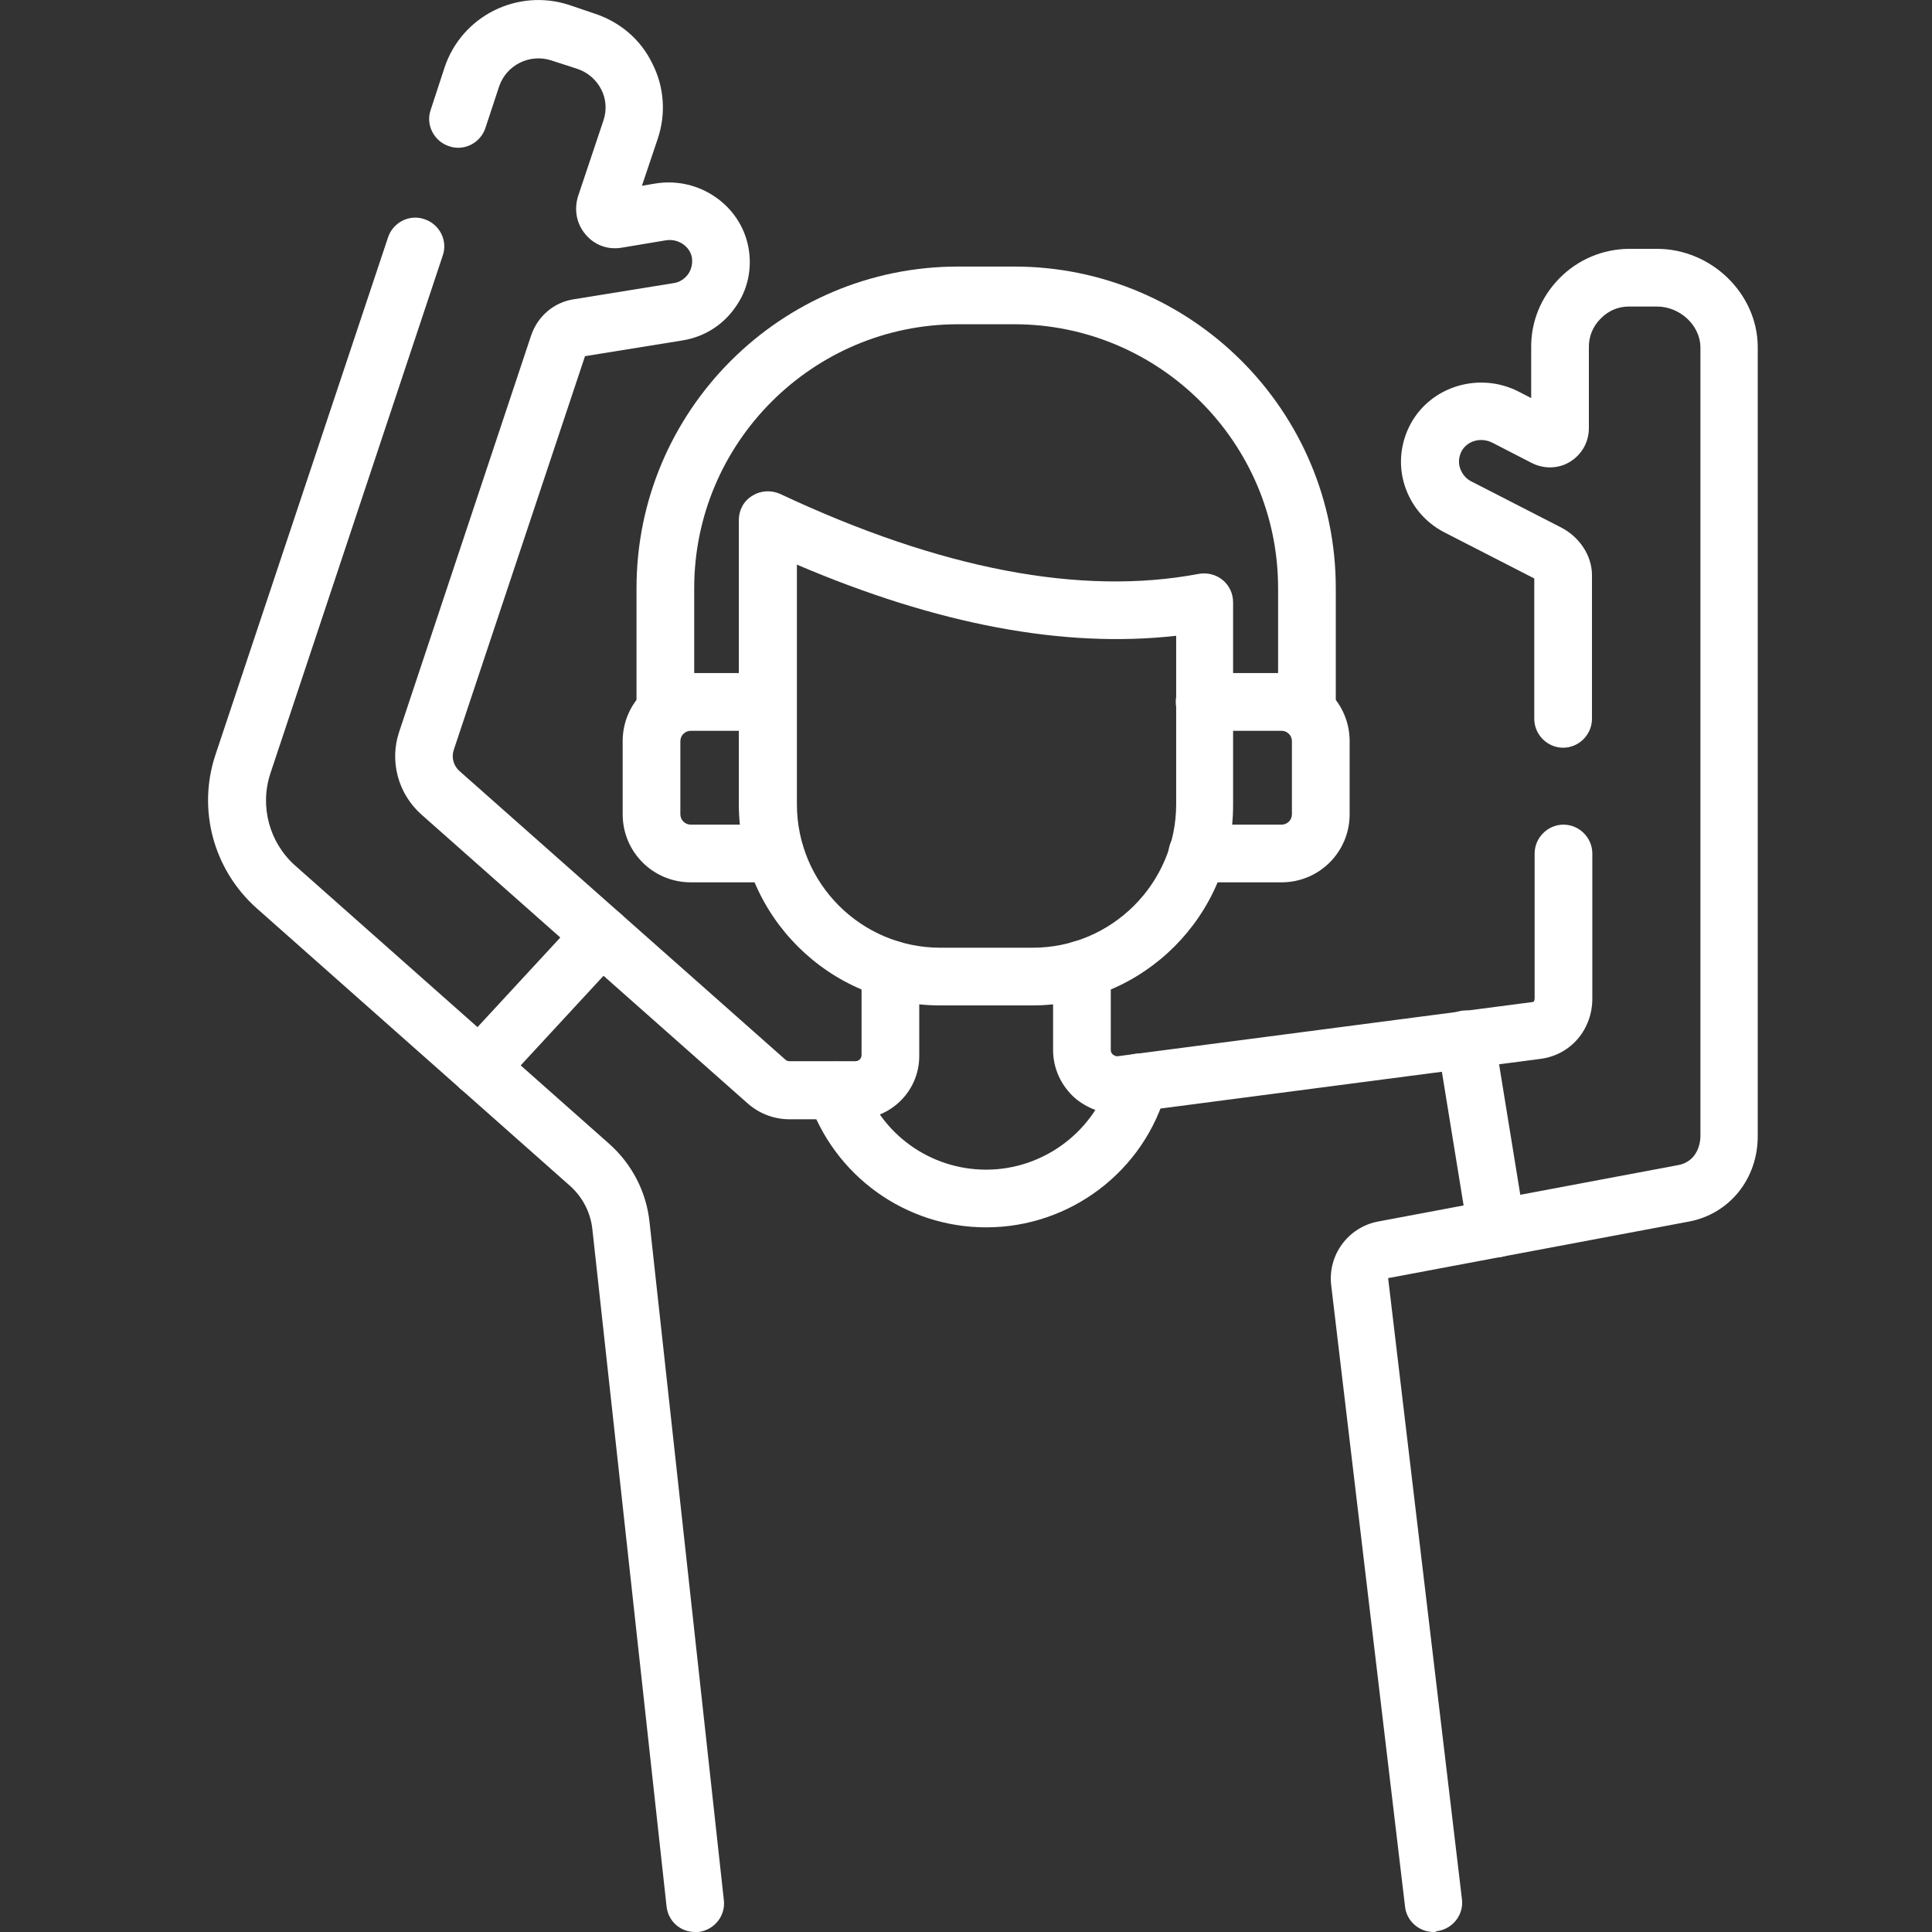
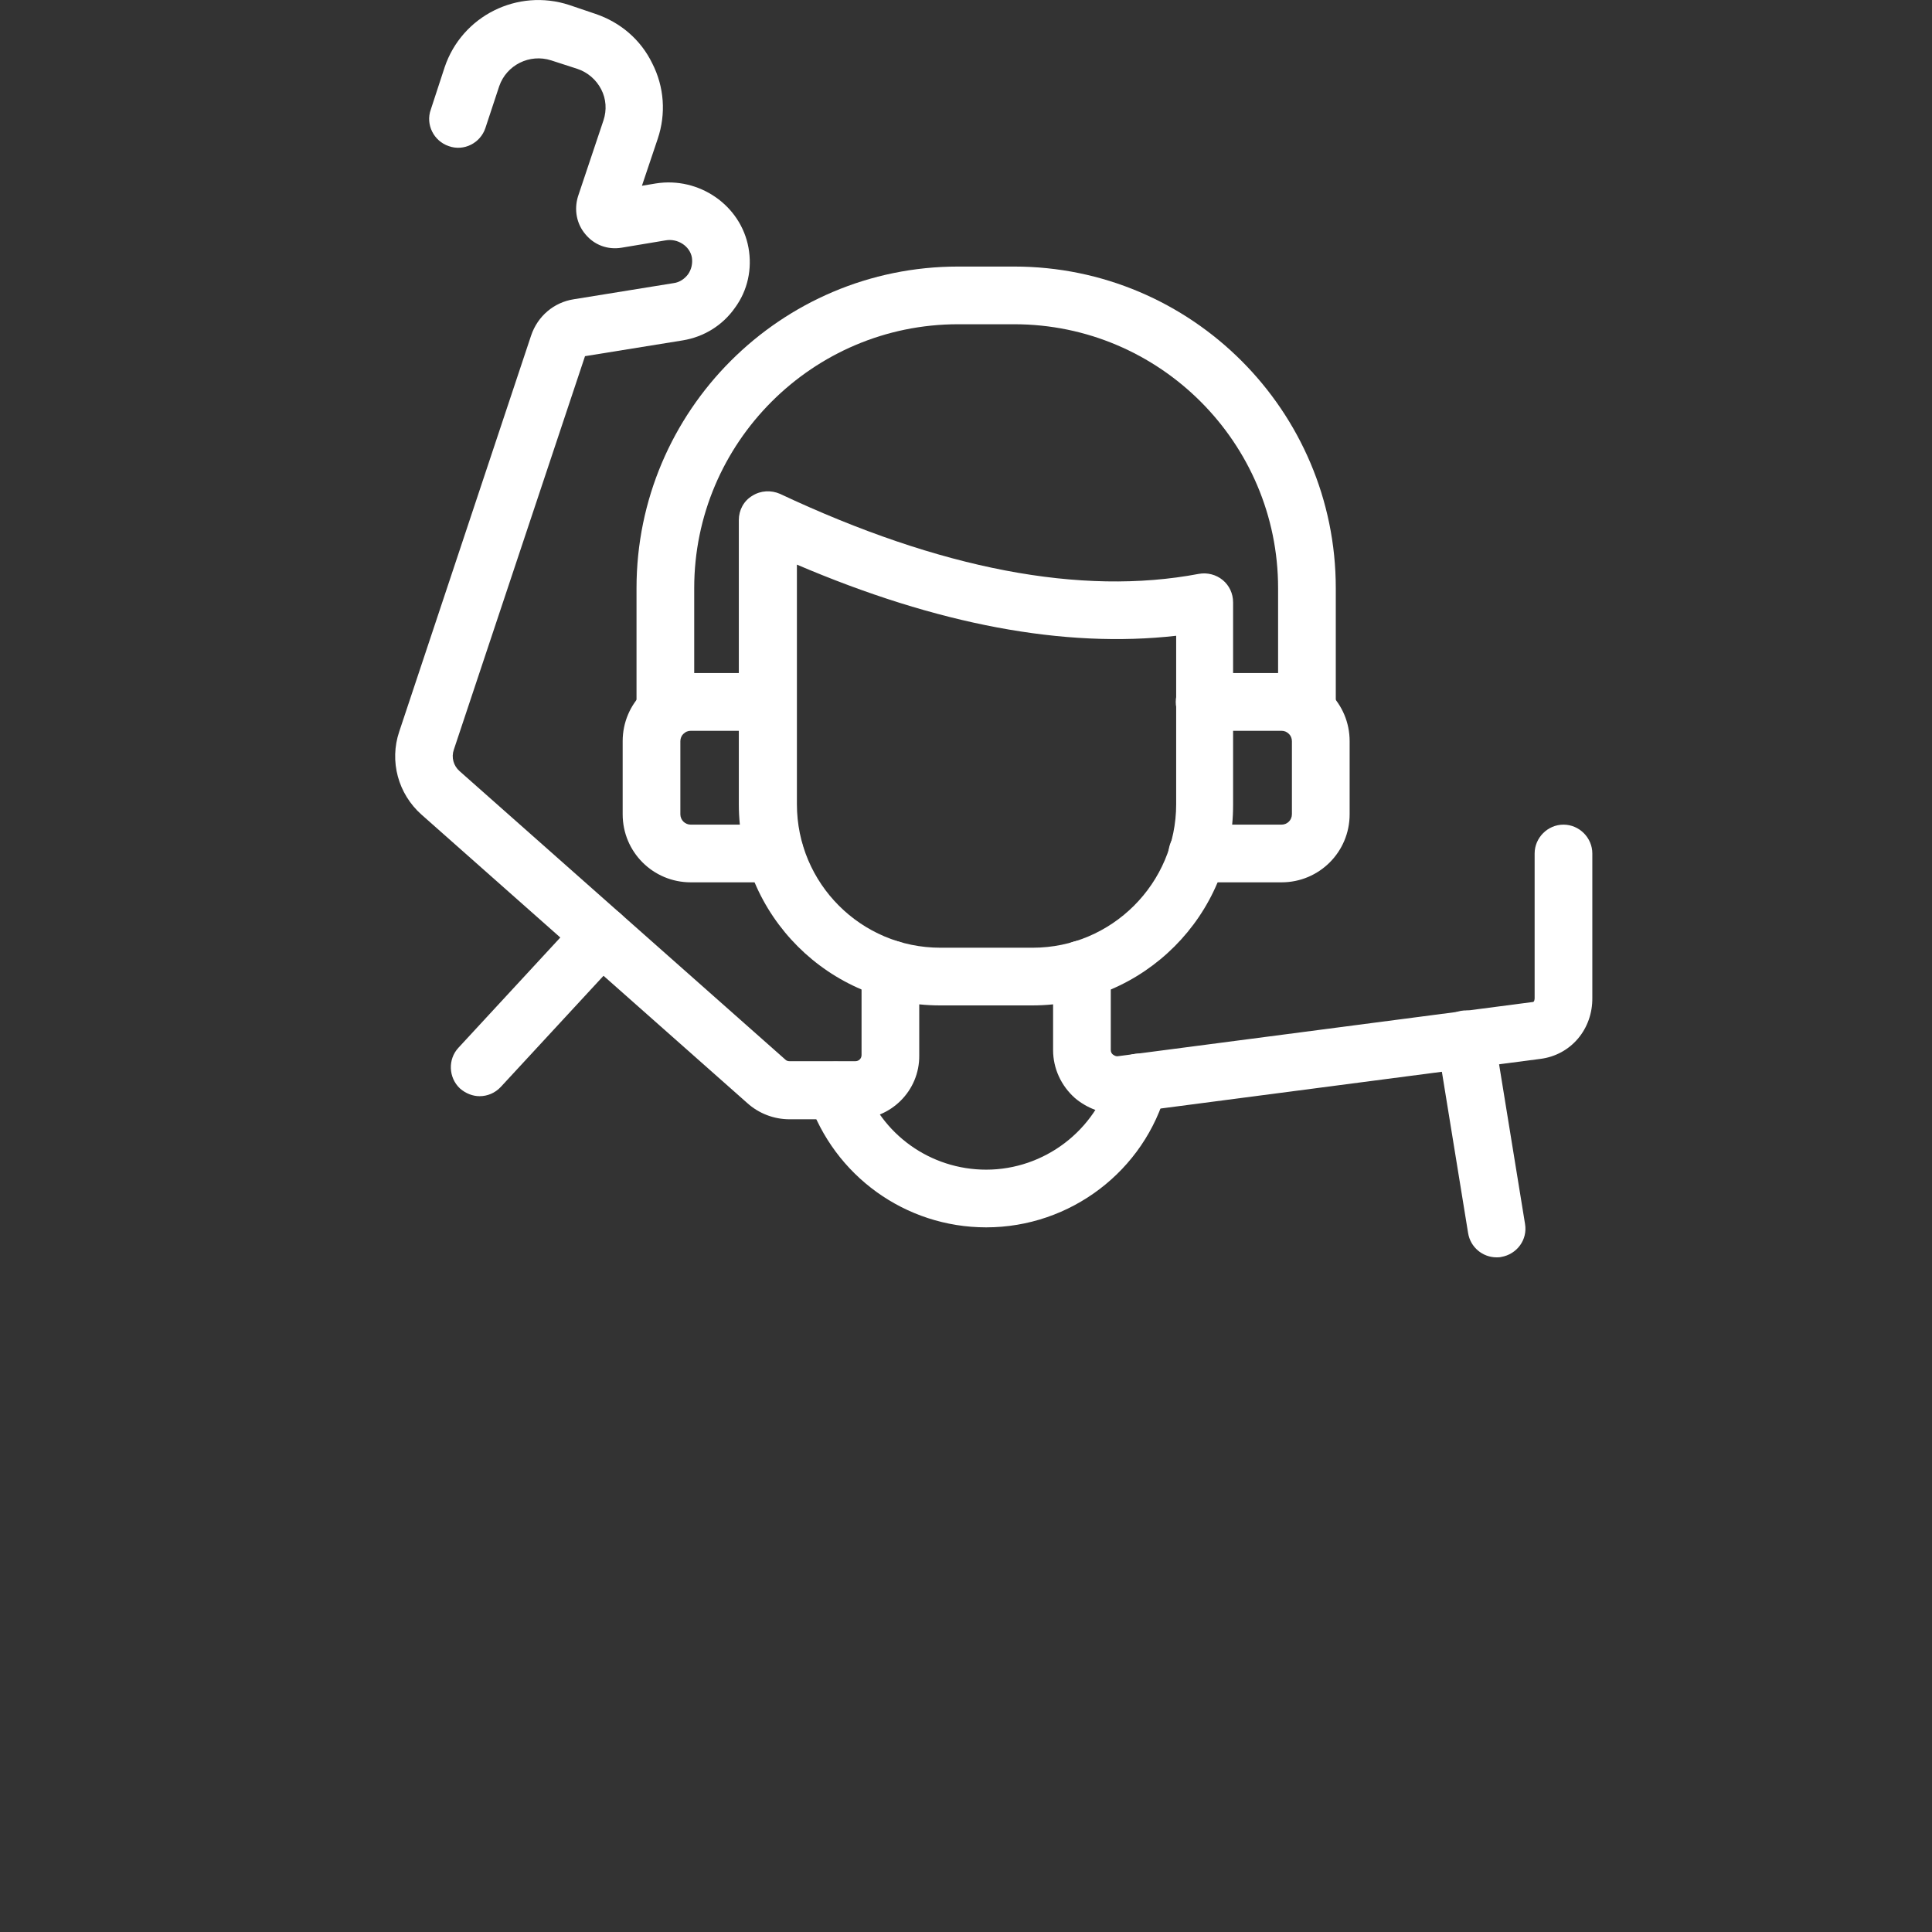
<svg xmlns="http://www.w3.org/2000/svg" width="65" height="65" viewBox="0 0 65 65" fill="none">
  <rect x="0" y="0" width="65" height="65" fill="#333333" stroke="none" />
-   <path d="M23.382 65C22.891 65 22.477 64.638 22.425 64.133L19.927 41.332C19.863 40.788 19.604 40.284 19.19 39.908L8.63 30.552C7.181 29.258 6.637 27.24 7.246 25.402L13.056 7.984C13.224 7.48 13.781 7.195 14.285 7.376C14.79 7.544 15.075 8.101 14.893 8.605L9.096 26.023C8.734 27.123 9.057 28.34 9.924 29.116L20.484 38.472C21.26 39.158 21.752 40.102 21.855 41.138L24.353 63.926C24.418 64.457 24.029 64.935 23.499 65C23.46 65 23.421 65 23.382 65Z" fill="white" />
  <path d="M28.779 37.657H26.566C26.036 37.657 25.531 37.462 25.143 37.113L14.182 27.408C13.393 26.709 13.095 25.609 13.432 24.613L17.87 11.284C18.09 10.637 18.634 10.171 19.307 10.068L22.671 9.524C22.865 9.498 23.033 9.382 23.15 9.226C23.266 9.058 23.305 8.864 23.279 8.67C23.215 8.282 22.8 8.01 22.386 8.088L20.911 8.334C20.445 8.411 19.992 8.243 19.695 7.881C19.397 7.531 19.307 7.052 19.449 6.599L20.303 4.05C20.419 3.701 20.394 3.326 20.225 3.002C20.057 2.679 19.772 2.433 19.423 2.316L18.543 2.031C17.818 1.799 17.042 2.187 16.796 2.899L16.33 4.309C16.162 4.814 15.606 5.098 15.101 4.917C14.596 4.749 14.312 4.193 14.493 3.688L14.959 2.264C15.541 0.53 17.417 -0.401 19.151 0.168L20.031 0.466C20.872 0.75 21.558 1.333 21.946 2.135C22.348 2.924 22.412 3.83 22.128 4.671L21.597 6.25L22.063 6.172C23.525 5.94 24.923 6.91 25.182 8.334C25.311 9.045 25.156 9.77 24.729 10.352C24.314 10.947 23.68 11.336 22.969 11.452L19.682 11.983L15.269 25.221C15.179 25.48 15.256 25.764 15.463 25.945L26.424 35.651C26.463 35.69 26.514 35.703 26.566 35.703H28.779C28.895 35.703 28.986 35.612 28.986 35.496V32.61C28.986 32.079 29.426 31.639 29.957 31.639C30.487 31.639 30.927 32.079 30.927 32.61V35.508C30.94 36.699 29.97 37.657 28.779 37.657Z" fill="white" />
  <path d="M37.591 37.475C37.073 37.475 36.568 37.281 36.167 36.945C35.701 36.531 35.43 35.948 35.43 35.327V32.61C35.43 32.079 35.87 31.639 36.4 31.639C36.931 31.639 37.371 32.079 37.371 32.61V35.327C37.371 35.405 37.41 35.457 37.448 35.483C37.487 35.508 37.539 35.547 37.617 35.534L51.579 33.71C51.631 33.697 51.631 33.58 51.631 33.58V28.715C51.631 28.184 52.071 27.744 52.602 27.744C53.132 27.744 53.572 28.184 53.572 28.715V33.567C53.585 34.629 52.848 35.495 51.825 35.625L37.862 37.45C37.772 37.462 37.681 37.475 37.591 37.475Z" fill="white" />
-   <path d="M48.228 65C47.75 65 47.323 64.637 47.271 64.145L44.786 43.234C44.67 42.224 45.356 41.293 46.352 41.099L56.472 39.196C57.015 39.093 57.209 38.601 57.209 38.213V11.672C57.196 10.947 56.523 10.313 55.747 10.313H55.734H54.802C54.44 10.313 54.103 10.456 53.845 10.727C53.586 10.986 53.444 11.335 53.456 11.711V14.402C53.456 14.868 53.224 15.282 52.835 15.528C52.447 15.774 51.955 15.787 51.541 15.58L50.208 14.894C49.82 14.7 49.367 14.829 49.173 15.179C49.083 15.36 49.057 15.554 49.121 15.748C49.186 15.942 49.316 16.098 49.484 16.188L52.512 17.741C53.146 18.064 53.56 18.699 53.56 19.346V24.185C53.56 24.716 53.12 25.156 52.589 25.156C52.059 25.156 51.619 24.716 51.619 24.185V19.462L48.591 17.909C47.944 17.573 47.478 17.016 47.258 16.331C47.038 15.645 47.116 14.907 47.452 14.273C48.138 12.992 49.768 12.5 51.088 13.173L51.515 13.393V11.711C51.502 10.831 51.839 10.003 52.46 9.368C53.081 8.734 53.909 8.385 54.789 8.372H55.721C55.734 8.372 55.734 8.372 55.747 8.372C57.572 8.372 59.124 9.873 59.137 11.659V38.2C59.15 39.649 58.193 40.84 56.821 41.099L46.702 43.001L49.186 63.9C49.251 64.43 48.863 64.909 48.332 64.974C48.306 65 48.267 65 48.228 65Z" fill="white" />
  <path d="M43.97 24.898C43.44 24.898 43 24.457 43 23.927V19.786C43 14.895 39.014 10.909 34.123 10.909H32.233C27.342 10.909 23.356 14.895 23.356 19.786V23.927C23.356 24.457 22.916 24.898 22.386 24.898C21.855 24.898 21.415 24.457 21.415 23.927V19.786C21.415 13.82 26.268 8.968 32.233 8.968H34.123C40.088 8.968 44.941 13.82 44.941 19.786V23.927C44.941 24.471 44.514 24.898 43.97 24.898Z" fill="white" />
  <path d="M26.074 29.685H23.24C21.971 29.685 20.949 28.663 20.949 27.395V24.936C20.949 23.668 21.971 22.645 23.24 22.645H25.828C26.358 22.645 26.798 23.085 26.798 23.616C26.798 24.147 26.358 24.587 25.828 24.587H23.24C23.046 24.587 22.89 24.742 22.89 24.936V27.395C22.89 27.589 23.046 27.744 23.24 27.744H26.074C26.604 27.744 27.044 28.184 27.044 28.715C27.044 29.245 26.617 29.685 26.074 29.685Z" fill="white" />
  <path d="M43.116 29.685H40.282C39.752 29.685 39.312 29.245 39.312 28.715C39.312 28.184 39.752 27.744 40.282 27.744H43.116C43.31 27.744 43.465 27.589 43.465 27.395V24.936C43.465 24.742 43.31 24.587 43.116 24.587H40.528C39.997 24.587 39.557 24.147 39.557 23.616C39.557 23.085 39.997 22.645 40.528 22.645H43.116C44.384 22.645 45.407 23.668 45.407 24.936V27.395C45.407 28.663 44.384 29.685 43.116 29.685Z" fill="white" />
  <path d="M34.731 33.826H31.625C27.898 33.826 24.857 30.798 24.857 27.058V17.495C24.857 17.159 25.026 16.848 25.31 16.68C25.595 16.499 25.944 16.486 26.242 16.615C31.638 19.152 36.374 20.057 40.334 19.307C40.619 19.255 40.916 19.333 41.136 19.514C41.356 19.695 41.486 19.967 41.486 20.265V27.071C41.499 30.785 38.471 33.826 34.731 33.826ZM26.811 18.996V27.058C26.811 29.724 28.973 31.885 31.638 31.885H34.744C37.397 31.885 39.571 29.724 39.571 27.058V21.39C35.805 21.817 31.535 21.015 26.811 18.996Z" fill="white" />
  <path d="M50.35 42.302C49.885 42.302 49.471 41.966 49.393 41.487L48.358 35.12C48.267 34.59 48.629 34.098 49.16 34.008C49.691 33.917 50.182 34.279 50.273 34.81L51.308 41.177C51.399 41.707 51.036 42.199 50.506 42.289C50.454 42.302 50.402 42.302 50.35 42.302Z" fill="white" />
  <path d="M33.179 41.293C30.461 41.293 28.067 39.559 27.2 36.997C27.032 36.492 27.304 35.936 27.808 35.767C28.313 35.599 28.869 35.871 29.038 36.376C29.633 38.161 31.302 39.352 33.179 39.352C35.133 39.352 36.867 38.032 37.384 36.156C37.527 35.638 38.057 35.34 38.575 35.483C39.093 35.625 39.39 36.156 39.248 36.673C38.51 39.391 36.013 41.293 33.179 41.293Z" fill="white" />
  <path d="M16.136 36.88C15.903 36.88 15.67 36.789 15.476 36.621C15.088 36.259 15.062 35.638 15.424 35.25L19.526 30.811C19.889 30.423 20.51 30.397 20.898 30.759C21.286 31.122 21.312 31.743 20.95 32.131L16.848 36.569C16.654 36.777 16.395 36.88 16.136 36.88Z" fill="white" />
</svg>